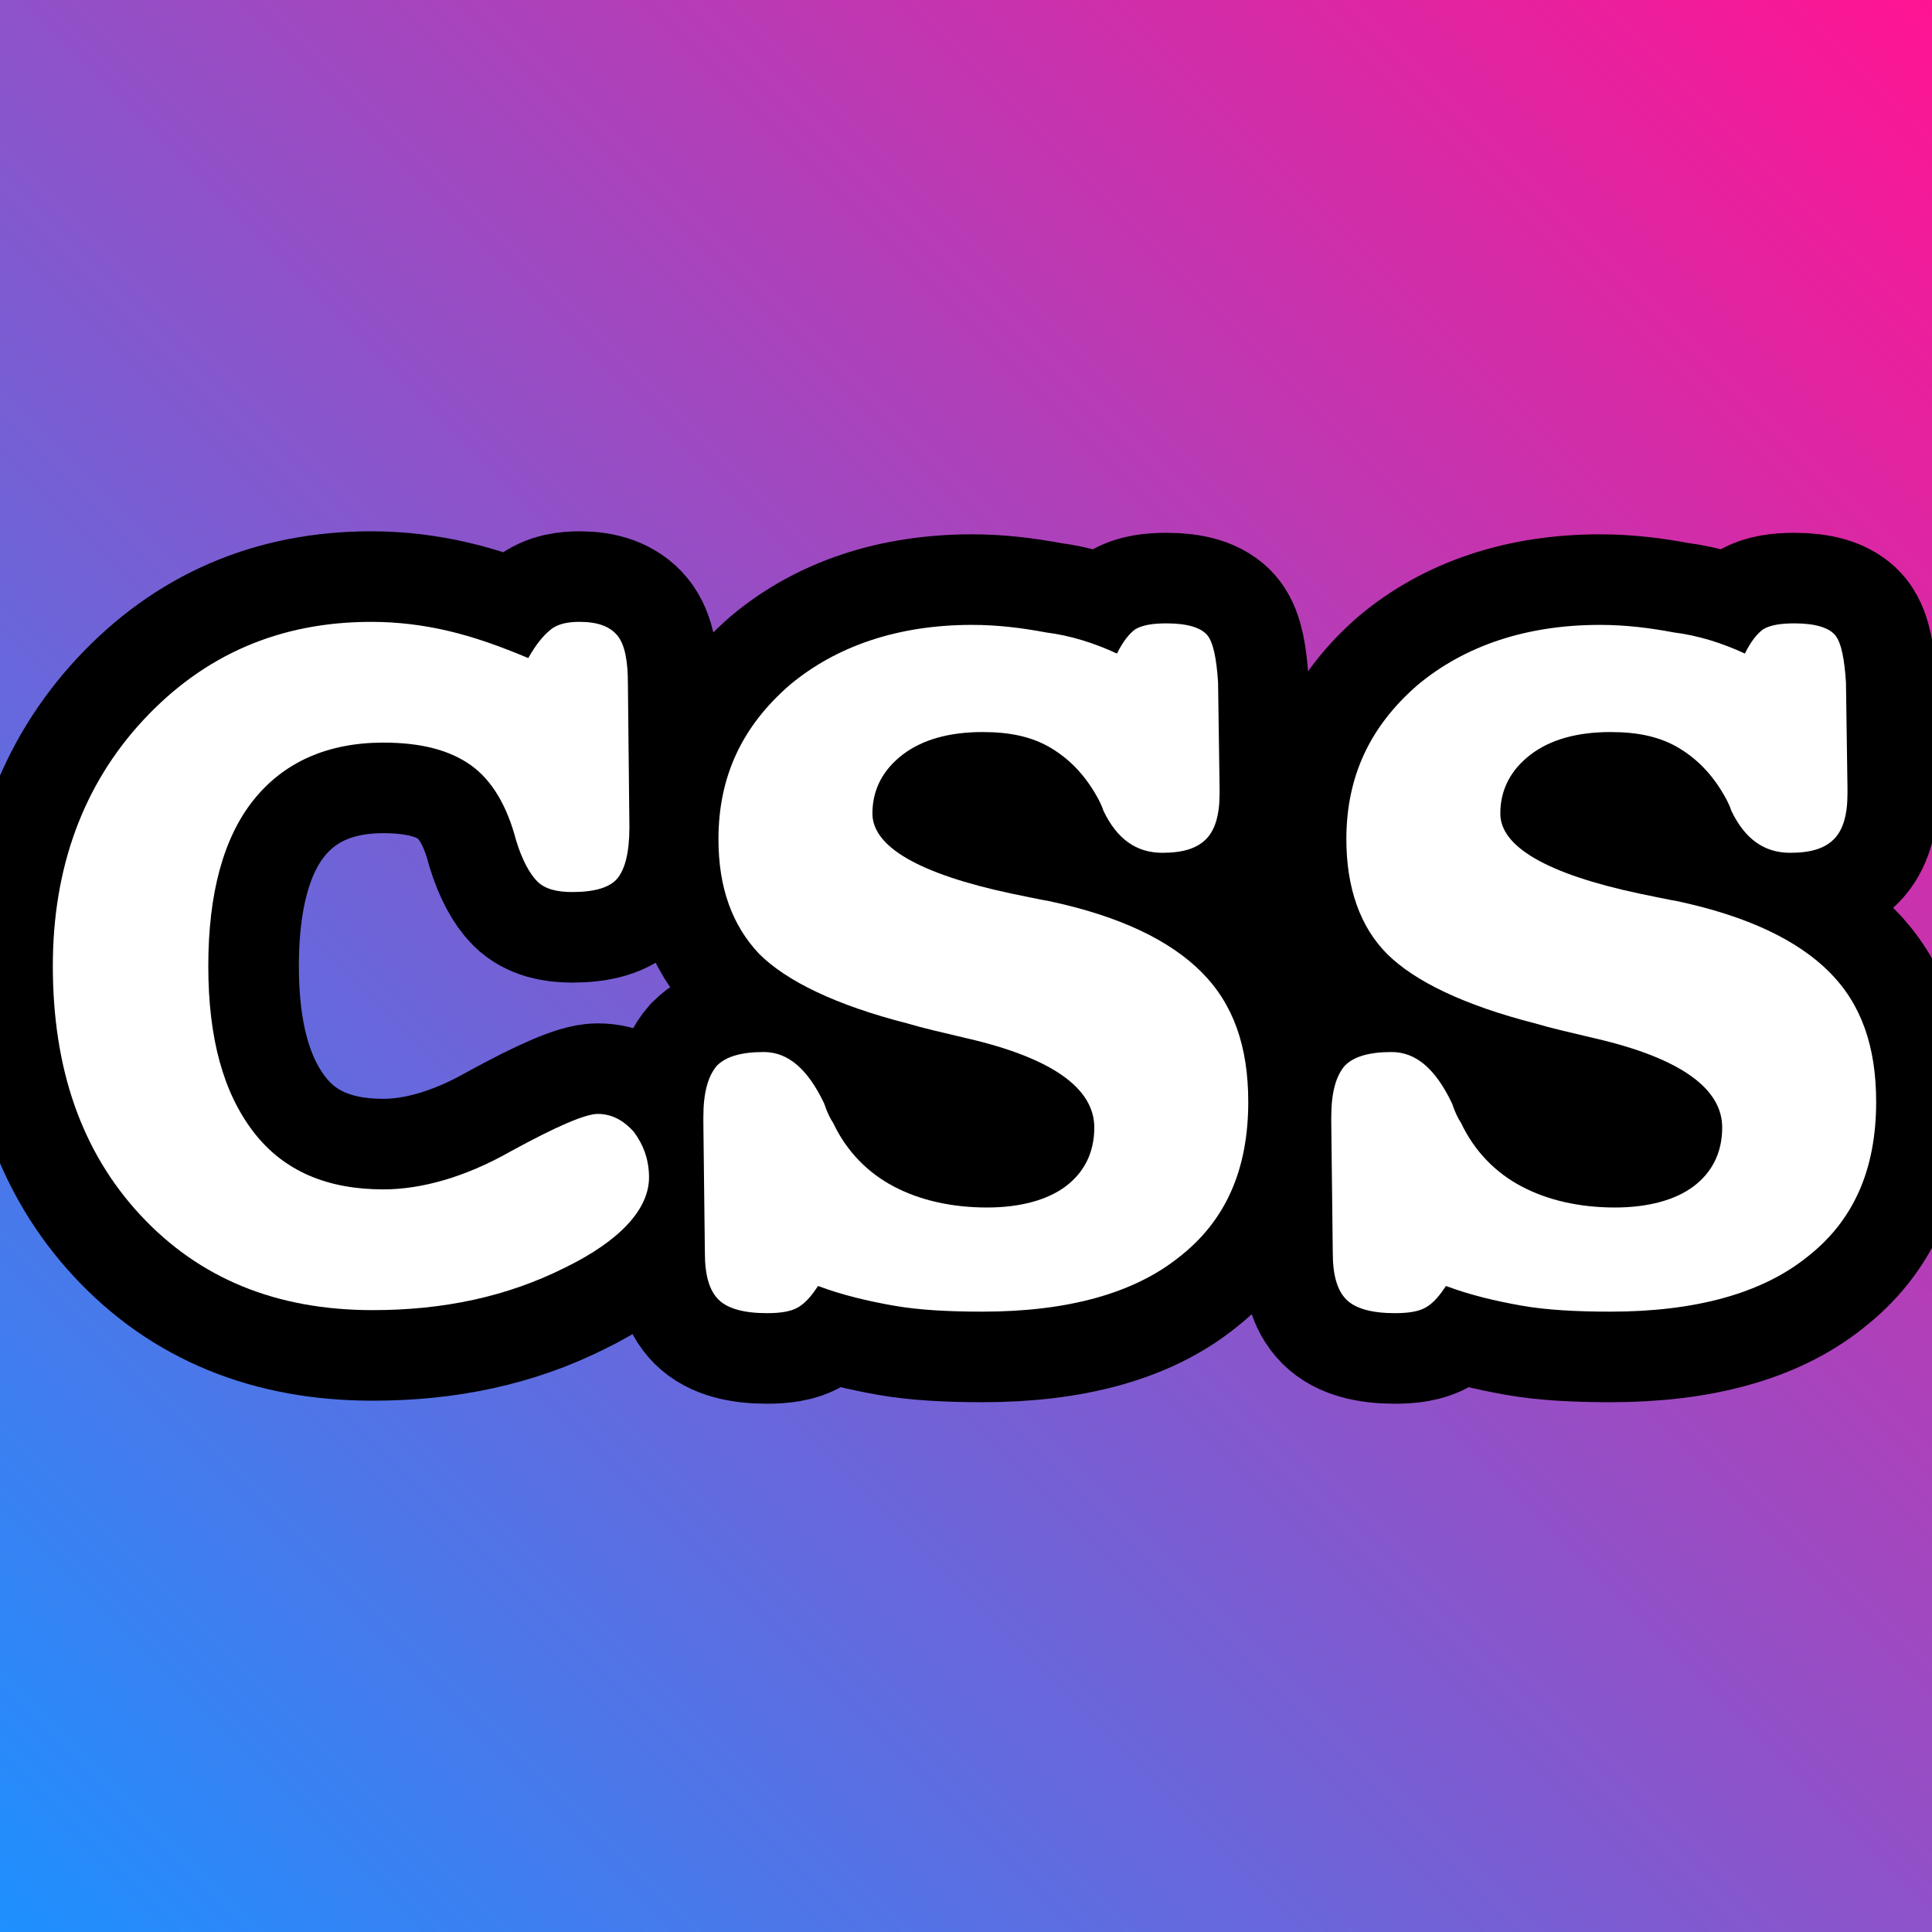
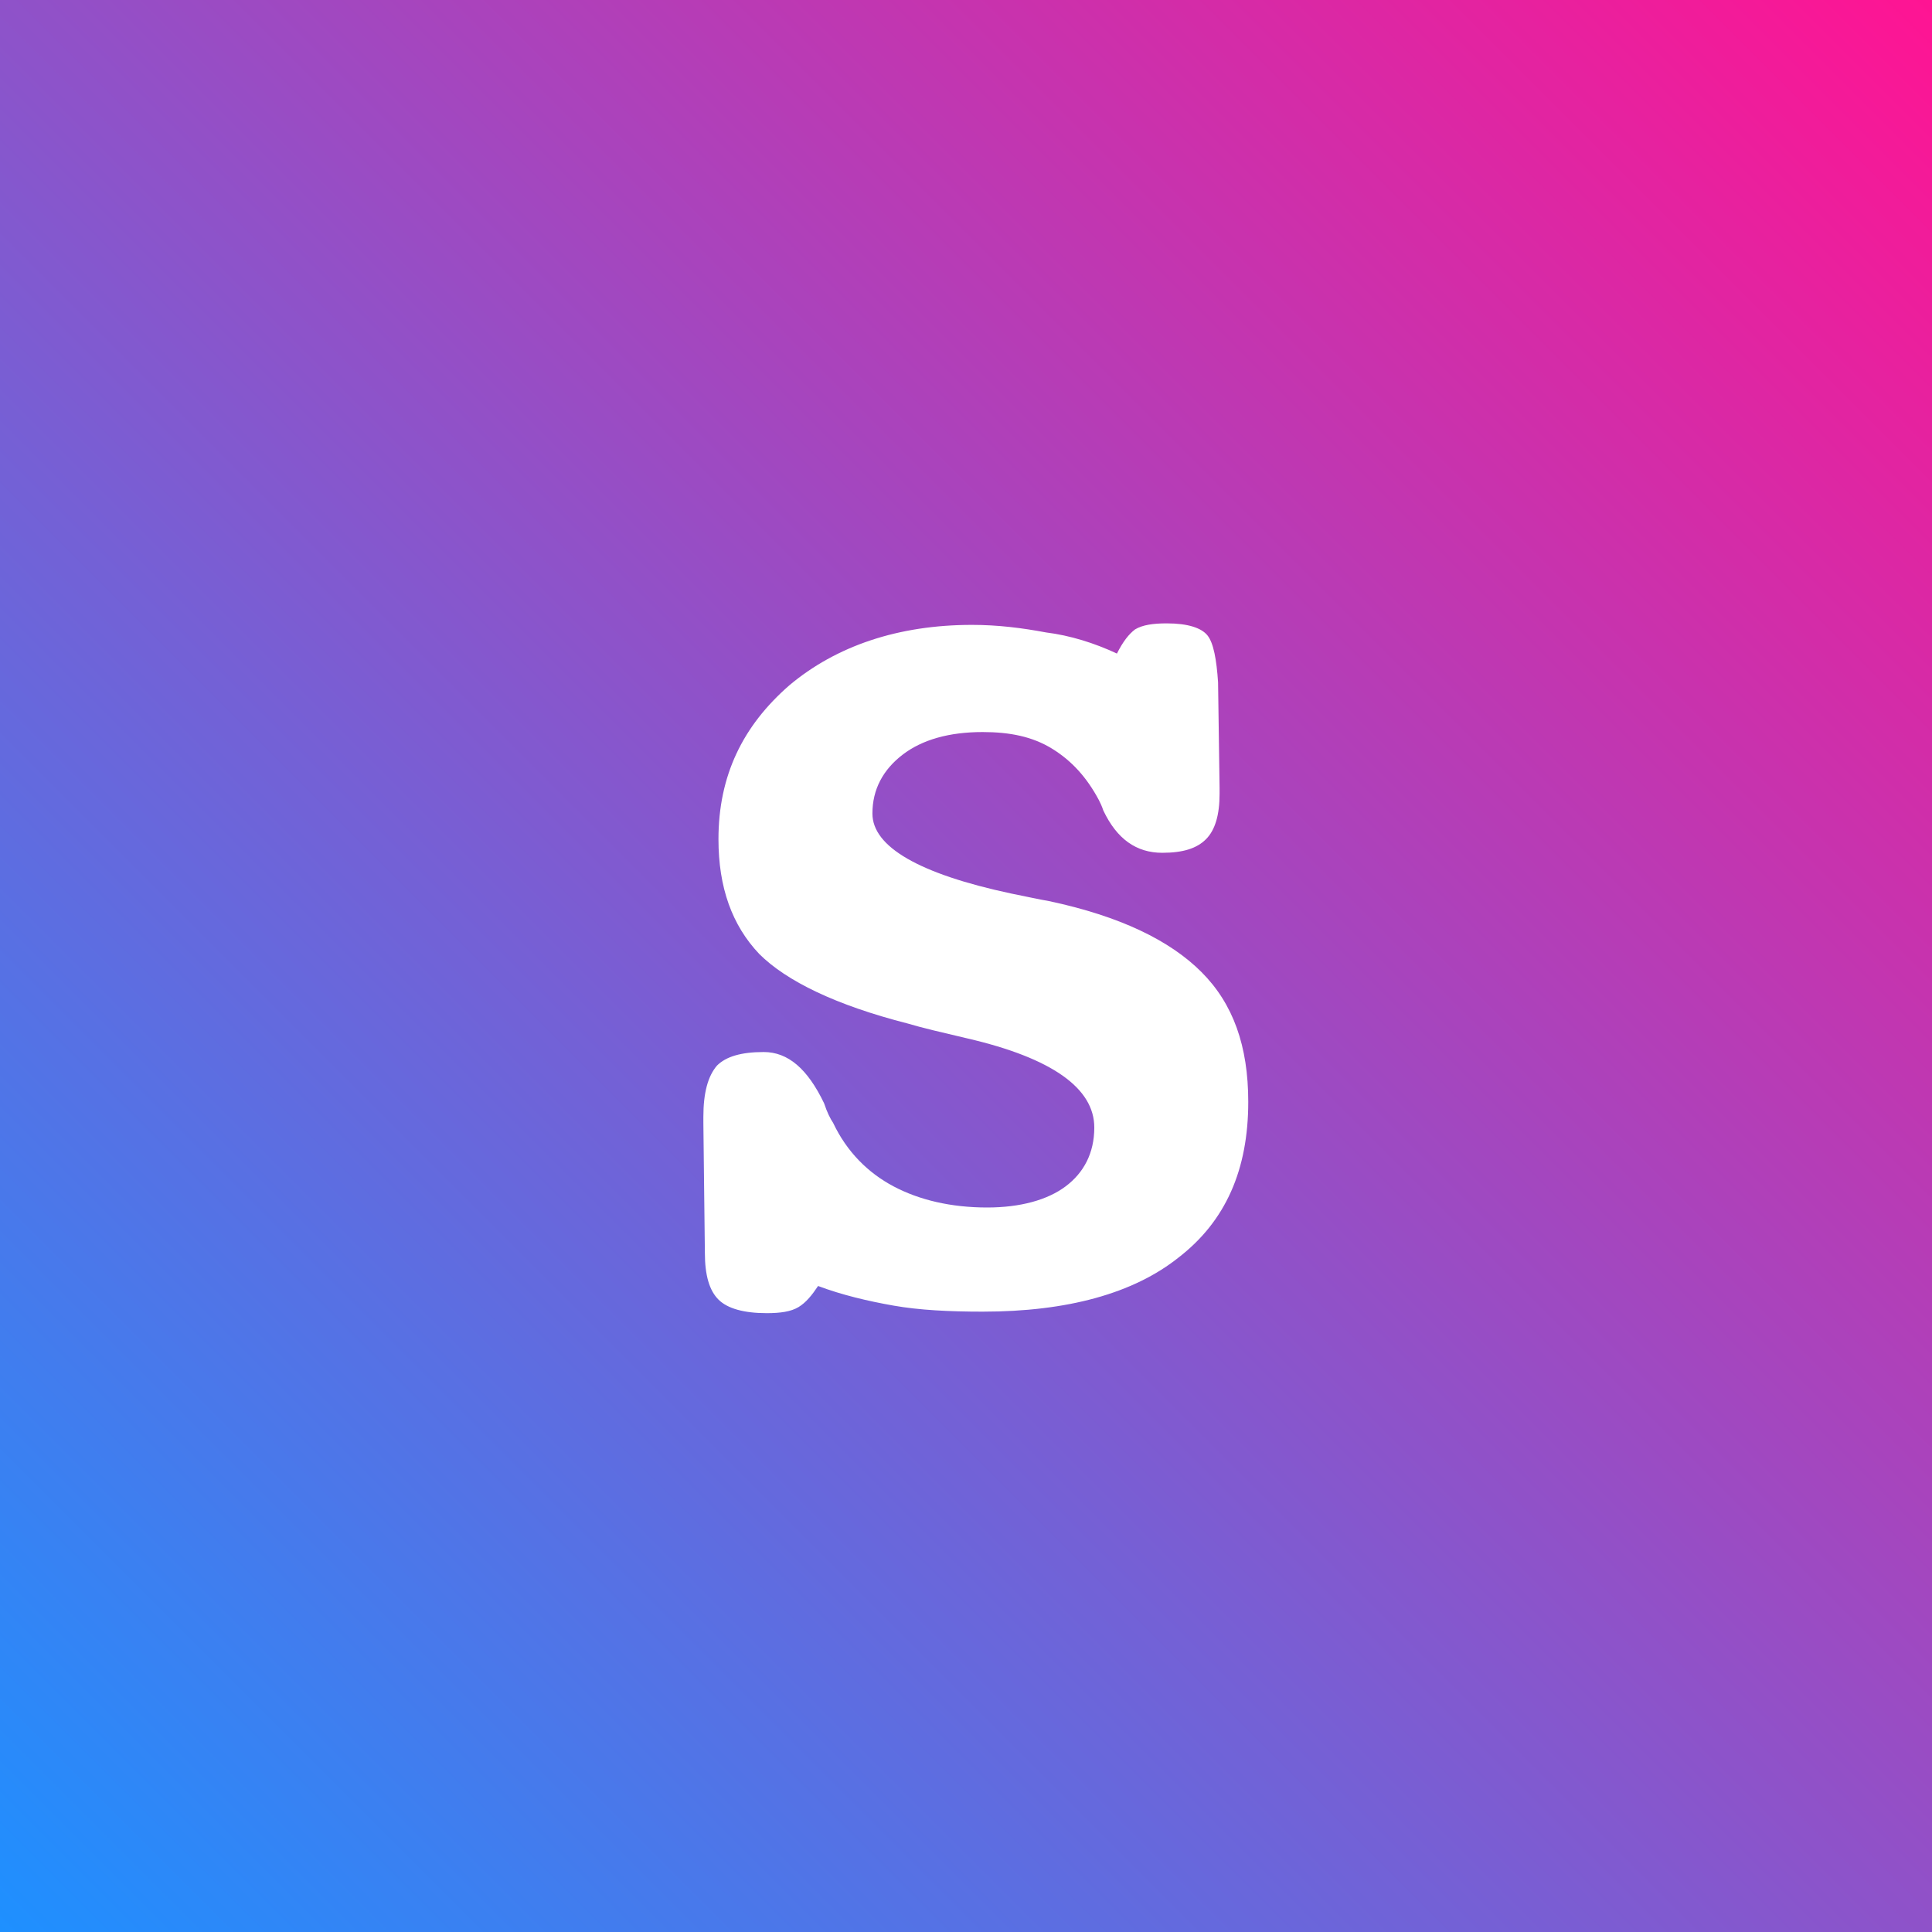
<svg xmlns="http://www.w3.org/2000/svg" viewBox="0 0 128 128">
  <rect x="0" y="0" width="128" height="128" fill="#333333" stroke="none" />
  <defs>
    <style type="text/css">
			:root {
				--achtergrond:url(#rainbow);
			}

			.achtergrond {
				fill:url(#rainbow);
			}

			.outline {
				stroke:black; 
				stroke-width:12; 
				stroke-miterlimit:10;
			}

			.tekst {
				fill:white;
			}

			@media (prefers-color-scheme:dark) {
				:root {
					--achtergrond:url(#rainbowdark);
				}
			}

			@media (prefers-reduced-motion: reduce) {
				:root {
					--achtergrond:url(#rainbowboring);
				}
			}

			@media (prefers-reduced-motion: reduce) and (prefers-color-scheme:dark){
				:root {
					--achtergrond:url(#rainbowdarkboring);
				}
			}

		</style>
    <linearGradient id="rainbow" gradientTransform="rotate(0 64 64)" gradientUnits="userSpaceOnUse" x1="0" y1="128" x2="512" y2="-384">
      <stop offset="0" style="stop-color:dodgerblue" />
      <stop offset="0.25" style="stop-color:deeppink" />
      <stop offset="0.375" style="stop-color:darkorange" />
      <stop offset="0.5" style="stop-color:gold" />
      <stop offset="0.625" style="stop-color:yellowgreen" />
      <stop offset="0.75" style="stop-color:dodgerblue" />
      <stop offset="1" style="stop-color:deeppink" />
      <animate attributeName="x1" from="0" to="-384" dur="10s" repeatCount="indefinite" />
      <animate attributeName="y1" from="128" to="512" dur="10s" repeatCount="indefinite" />
      <animate attributeName="x2" from="512" to="128" dur="10s" repeatCount="indefinite" />
      <animate attributeName="y2" from="-384" to="0" dur="10s" repeatCount="indefinite" />
      <animateTransform attributeName="gradientTransform" type="rotate" from="0 64 64" to="360 64 64" dur="19s" repeatCount="indefinite" />
    </linearGradient>
    <linearGradient id="rainbowdark" gradientTransform="rotate(0 64 64)" gradientUnits="userSpaceOnUse" x1="0" y1="128" x2="512" y2="-384">
      <stop offset="0" style="stop-color:deeppink" />
      <stop offset="0.125" style="stop-color:darkorange" />
      <stop offset="0.25" style="stop-color:gold" />
      <stop offset="0.375" style="stop-color:yellowgreen" />
      <stop offset="0.5" style="stop-color:dodgerblue" />
      <stop offset="0.75" style="stop-color:deeppink" />
      <stop offset="0.875" style="stop-color:darkorange" />
      <stop offset="1" style="stop-color:gold" />
      <animate attributeName="x1" from="0" to="-384" dur="10s" repeatCount="indefinite" />
      <animate attributeName="y1" from="128" to="512" dur="10s" repeatCount="indefinite" />
      <animate attributeName="x2" from="512" to="128" dur="10s" repeatCount="indefinite" />
      <animate attributeName="y2" from="-384" to="0" dur="10s" repeatCount="indefinite" />
      <animateTransform attributeName="gradientTransform" type="rotate" from="0 64 64" to="360 64 64" dur="19s" repeatCount="indefinite" />
    </linearGradient>
    <linearGradient id="rainbowboring" gradientUnits="userSpaceOnUse" x1="0" y1="128" x2="512" y2="-384">
      <stop offset="0" style="stop-color:dodgerblue" />
      <stop offset="0.25" style="stop-color:deeppink" />
      <stop offset="0.375" style="stop-color:darkorange" />
      <stop offset="0.5" style="stop-color:gold" />
      <stop offset="0.625" style="stop-color:yellowgreen" />
      <stop offset="0.75" style="stop-color:dodgerblue" />
      <stop offset="1" style="stop-color:deeppink" />
    </linearGradient>
    <linearGradient id="rainbowdarkboring" gradientUnits="userSpaceOnUse" x1="0" y1="128" x2="512" y2="-384">
      <stop offset="0" style="stop-color:deeppink" />
      <stop offset="0.125" style="stop-color:darkorange" />
      <stop offset="0.25" style="stop-color:gold" />
      <stop offset="0.375" style="stop-color:yellowgreen" />
      <stop offset="0.5" style="stop-color:dodgerblue" />
      <stop offset="0.75" style="stop-color:deeppink" />
      <stop offset="0.875" style="stop-color:darkorange" />
      <stop offset="1" style="stop-color:gold" />
    </linearGradient>
  </defs>
  <rect class="achtergrond" width="128" height="128" />
  <g class="outline">
-     <path d="M35,43.6c0.5-0.9,1-1.5,1.5-1.9c0.5-0.4,1.2-0.5,1.9-0.5c1.2,0,2,0.3,2.5,0.9c0.5,0.6,0.7,1.7,0.7,3.2    l0.1,9.5c0,1.7-0.3,2.8-0.8,3.4s-1.5,0.9-3,0.9c-1,0-1.8-0.2-2.3-0.7s-1-1.4-1.4-2.7c-0.6-2.3-1.6-4-3-5c-1.4-1-3.3-1.5-5.8-1.5    c-3.7,0-6.6,1.3-8.6,3.8c-2,2.5-3,6.2-3,11c0,4.8,1,8.4,3,11c2,2.6,4.9,3.8,8.6,3.8c2.5,0,5.4-0.8,8.4-2.5c3.1-1.7,5-2.5,5.8-2.5    c0.9,0,1.7,0.4,2.4,1.2c0.6,0.8,1,1.8,1,3c0,2.1-1.9,4.2-5.6,6c-3.8,1.9-8,2.8-12.7,2.8c-6.4,0-11.5-2.1-15.4-6.3    C5.4,76.3,3.5,70.8,3.5,64c0-6.5,2-12,6-16.3c4-4.3,9-6.5,15.1-6.5c1.7,0,3.4,0.2,5.1,0.6C31.4,42.2,33.1,42.8,35,43.6z" />
+     </g>
+   <g class="tekst">
    <path d="M74,43.3c0.4-0.8,0.8-1.3,1.2-1.6c0.5-0.3,1.2-0.4,2.1-0.4c1.4,0,2.3,0.3,2.7,0.8c0.4,0.5,0.6,1.6,0.7,3.1    l0.1,7v0.4c0,1.4-0.3,2.4-0.9,3c-0.6,0.6-1.5,0.9-2.9,0.9c-1.7,0-3-0.9-3.9-2.8c-0.1-0.3-0.2-0.5-0.3-0.7    c-0.8-1.5-1.8-2.6-3.1-3.4c-1.3-0.8-2.8-1.1-4.6-1.1c-2.2,0-4,0.5-5.3,1.5c-1.3,1-2,2.3-2,3.9c0,2.2,3.1,4,9.2,5.3    c1,0.2,1.9,0.4,2.5,0.5c4.7,1,8,2.6,10.1,4.7c2.1,2.1,3.1,4.9,3.1,8.6c0,4.5-1.5,7.9-4.6,10.3c-3,2.4-7.4,3.6-13,3.6    c-2.2,0-4.2-0.1-5.9-0.4c-1.7-0.3-3.4-0.7-5-1.3c-0.4,0.6-0.8,1.1-1.3,1.4c-0.5,0.3-1.2,0.4-2.1,0.4c-1.5,0-2.6-0.3-3.2-0.9    c-0.6-0.6-0.9-1.6-0.9-3.1l-0.1-8.6v-0.4c0-1.6,0.3-2.7,0.9-3.4c0.6-0.6,1.6-0.9,3.1-0.9c1.6,0,2.9,1.1,4,3.4    c0.2,0.6,0.4,1,0.6,1.3c0.9,1.9,2.3,3.3,4,4.2c1.7,0.9,3.8,1.4,6.2,1.4c2.2,0,4-0.5,5.2-1.4c1.2-0.9,1.9-2.2,1.9-3.9    c0-2.6-2.8-4.6-8.4-5.9c-1.7-0.4-3-0.7-4-1c-4.7-1.2-8-2.8-9.8-4.6c-1.8-1.9-2.7-4.4-2.7-7.6c0-4.2,1.6-7.5,4.7-10.2    c3.1-2.6,7.2-4,12.1-4c1.7,0,3.3,0.2,4.9,0.5C70.9,42.1,72.5,42.6,74,43.3z" />
-     <path d="M115.6,43.3c0.4-0.8,0.8-1.3,1.2-1.6c0.5-0.3,1.2-0.4,2.1-0.4c1.4,0,2.3,0.3,2.7,0.8c0.4,0.5,0.6,1.6,0.7,3.1    l0.1,7v0.4c0,1.4-0.3,2.4-0.9,3c-0.6,0.6-1.5,0.9-2.9,0.9c-1.7,0-3-0.9-3.9-2.8c-0.1-0.3-0.2-0.5-0.3-0.7    c-0.8-1.5-1.8-2.6-3.1-3.4c-1.3-0.8-2.8-1.1-4.6-1.1c-2.2,0-4,0.5-5.3,1.5c-1.3,1-2,2.3-2,3.9c0,2.2,3.1,4,9.2,5.3    c1,0.2,1.9,0.4,2.5,0.5c4.7,1,8,2.6,10.1,4.7c2.1,2.1,3.1,4.9,3.1,8.6c0,4.5-1.5,7.9-4.6,10.3c-3,2.4-7.4,3.6-13,3.6    c-2.2,0-4.2-0.1-5.9-0.4c-1.7-0.3-3.4-0.7-5-1.3c-0.4,0.6-0.8,1.1-1.3,1.4c-0.5,0.3-1.2,0.4-2.1,0.4c-1.5,0-2.6-0.3-3.2-0.9    c-0.6-0.6-0.9-1.6-0.9-3.1l-0.1-8.6v-0.4c0-1.6,0.3-2.7,0.9-3.4c0.6-0.6,1.6-0.9,3.1-0.9c1.6,0,2.9,1.1,4,3.4    c0.2,0.6,0.4,1,0.6,1.3c0.9,1.9,2.3,3.3,4,4.2c1.7,0.9,3.8,1.4,6.2,1.4c2.2,0,4-0.5,5.2-1.4c1.2-0.9,1.9-2.2,1.9-3.9    c0-2.6-2.8-4.6-8.4-5.9c-1.7-0.4-3-0.7-4-1c-4.7-1.2-8-2.8-9.8-4.6s-2.7-4.4-2.7-7.6c0-4.2,1.6-7.5,4.7-10.2c3.1-2.6,7.2-4,12.1-4    c1.7,0,3.3,0.2,4.9,0.5C112.5,42.1,114.1,42.6,115.6,43.3z" />
-   </g>
-   <g class="tekst">
-     <path d="M35,43.6c0.5-0.9,1-1.5,1.5-1.9c0.5-0.4,1.2-0.5,1.9-0.5c1.2,0,2,0.3,2.5,0.9c0.5,0.6,0.7,1.7,0.7,3.2    l0.1,9.5c0,1.7-0.3,2.8-0.8,3.4s-1.5,0.9-3,0.9c-1,0-1.8-0.2-2.3-0.7s-1-1.4-1.4-2.7c-0.6-2.3-1.6-4-3-5c-1.4-1-3.3-1.5-5.8-1.5    c-3.7,0-6.6,1.3-8.6,3.8c-2,2.5-3,6.2-3,11c0,4.8,1,8.4,3,11c2,2.6,4.9,3.8,8.6,3.8c2.5,0,5.4-0.8,8.4-2.5c3.1-1.7,5-2.5,5.8-2.5    c0.9,0,1.7,0.4,2.4,1.2c0.6,0.8,1,1.8,1,3c0,2.1-1.9,4.2-5.6,6c-3.8,1.9-8,2.8-12.7,2.8c-6.4,0-11.5-2.1-15.4-6.3    C5.4,76.3,3.5,70.8,3.5,64c0-6.5,2-12,6-16.3c4-4.3,9-6.5,15.1-6.5c1.7,0,3.4,0.2,5.1,0.6C31.4,42.2,33.1,42.8,35,43.6z" />
-     <path d="M74,43.3c0.4-0.8,0.8-1.3,1.2-1.6c0.5-0.3,1.2-0.4,2.1-0.4c1.4,0,2.3,0.3,2.7,0.8c0.4,0.5,0.6,1.6,0.7,3.1    l0.1,7v0.4c0,1.4-0.3,2.4-0.9,3c-0.6,0.6-1.5,0.9-2.9,0.9c-1.7,0-3-0.9-3.9-2.8c-0.1-0.3-0.2-0.5-0.3-0.7    c-0.8-1.5-1.8-2.6-3.1-3.4c-1.3-0.8-2.8-1.1-4.6-1.1c-2.2,0-4,0.5-5.3,1.5c-1.3,1-2,2.3-2,3.9c0,2.2,3.1,4,9.2,5.3    c1,0.2,1.9,0.4,2.5,0.5c4.7,1,8,2.6,10.1,4.7c2.1,2.1,3.1,4.9,3.1,8.6c0,4.5-1.5,7.9-4.6,10.3c-3,2.4-7.4,3.6-13,3.6    c-2.2,0-4.2-0.1-5.9-0.4c-1.7-0.3-3.4-0.7-5-1.3c-0.4,0.6-0.8,1.1-1.3,1.4c-0.5,0.3-1.2,0.4-2.1,0.4c-1.5,0-2.6-0.3-3.2-0.9    c-0.6-0.6-0.9-1.6-0.9-3.1l-0.1-8.6v-0.4c0-1.6,0.3-2.7,0.9-3.4c0.6-0.6,1.6-0.9,3.1-0.9c1.6,0,2.9,1.1,4,3.4    c0.2,0.6,0.4,1,0.6,1.3c0.9,1.9,2.3,3.3,4,4.2c1.7,0.9,3.8,1.4,6.2,1.4c2.2,0,4-0.5,5.2-1.4c1.2-0.9,1.9-2.2,1.9-3.9    c0-2.6-2.8-4.6-8.4-5.9c-1.7-0.4-3-0.7-4-1c-4.7-1.2-8-2.8-9.8-4.6c-1.8-1.9-2.7-4.4-2.7-7.6c0-4.2,1.6-7.5,4.7-10.2    c3.1-2.6,7.2-4,12.1-4c1.7,0,3.3,0.2,4.9,0.5C70.9,42.1,72.5,42.6,74,43.3z" />
-     <path d="M115.6,43.3c0.4-0.8,0.8-1.3,1.2-1.6c0.5-0.3,1.2-0.4,2.1-0.4c1.4,0,2.3,0.3,2.7,0.8c0.4,0.5,0.6,1.6,0.7,3.1    l0.1,7v0.4c0,1.4-0.3,2.4-0.9,3c-0.6,0.6-1.5,0.9-2.9,0.9c-1.7,0-3-0.9-3.9-2.8c-0.1-0.3-0.2-0.5-0.3-0.7    c-0.8-1.5-1.8-2.6-3.1-3.4c-1.3-0.8-2.8-1.1-4.6-1.1c-2.2,0-4,0.5-5.3,1.5c-1.3,1-2,2.3-2,3.9c0,2.2,3.1,4,9.2,5.3    c1,0.2,1.9,0.4,2.5,0.5c4.7,1,8,2.6,10.1,4.7c2.1,2.1,3.1,4.9,3.1,8.6c0,4.5-1.5,7.9-4.6,10.3c-3,2.4-7.4,3.6-13,3.6    c-2.2,0-4.2-0.1-5.9-0.4c-1.7-0.3-3.4-0.7-5-1.3c-0.4,0.6-0.8,1.1-1.3,1.4c-0.5,0.3-1.2,0.4-2.1,0.4c-1.5,0-2.6-0.3-3.2-0.9    c-0.6-0.6-0.9-1.6-0.9-3.1l-0.1-8.6v-0.4c0-1.6,0.3-2.7,0.9-3.4c0.6-0.6,1.6-0.9,3.1-0.9c1.6,0,2.9,1.1,4,3.4    c0.2,0.6,0.4,1,0.6,1.3c0.9,1.9,2.3,3.3,4,4.2c1.7,0.9,3.8,1.4,6.2,1.4c2.2,0,4-0.5,5.2-1.4c1.2-0.9,1.9-2.2,1.9-3.9    c0-2.6-2.8-4.6-8.4-5.9c-1.7-0.4-3-0.7-4-1c-4.7-1.2-8-2.8-9.8-4.6s-2.7-4.4-2.7-7.6c0-4.2,1.6-7.5,4.7-10.2c3.1-2.6,7.2-4,12.1-4    c1.7,0,3.3,0.2,4.9,0.5C112.5,42.1,114.1,42.6,115.6,43.3z" />
  </g>
</svg>